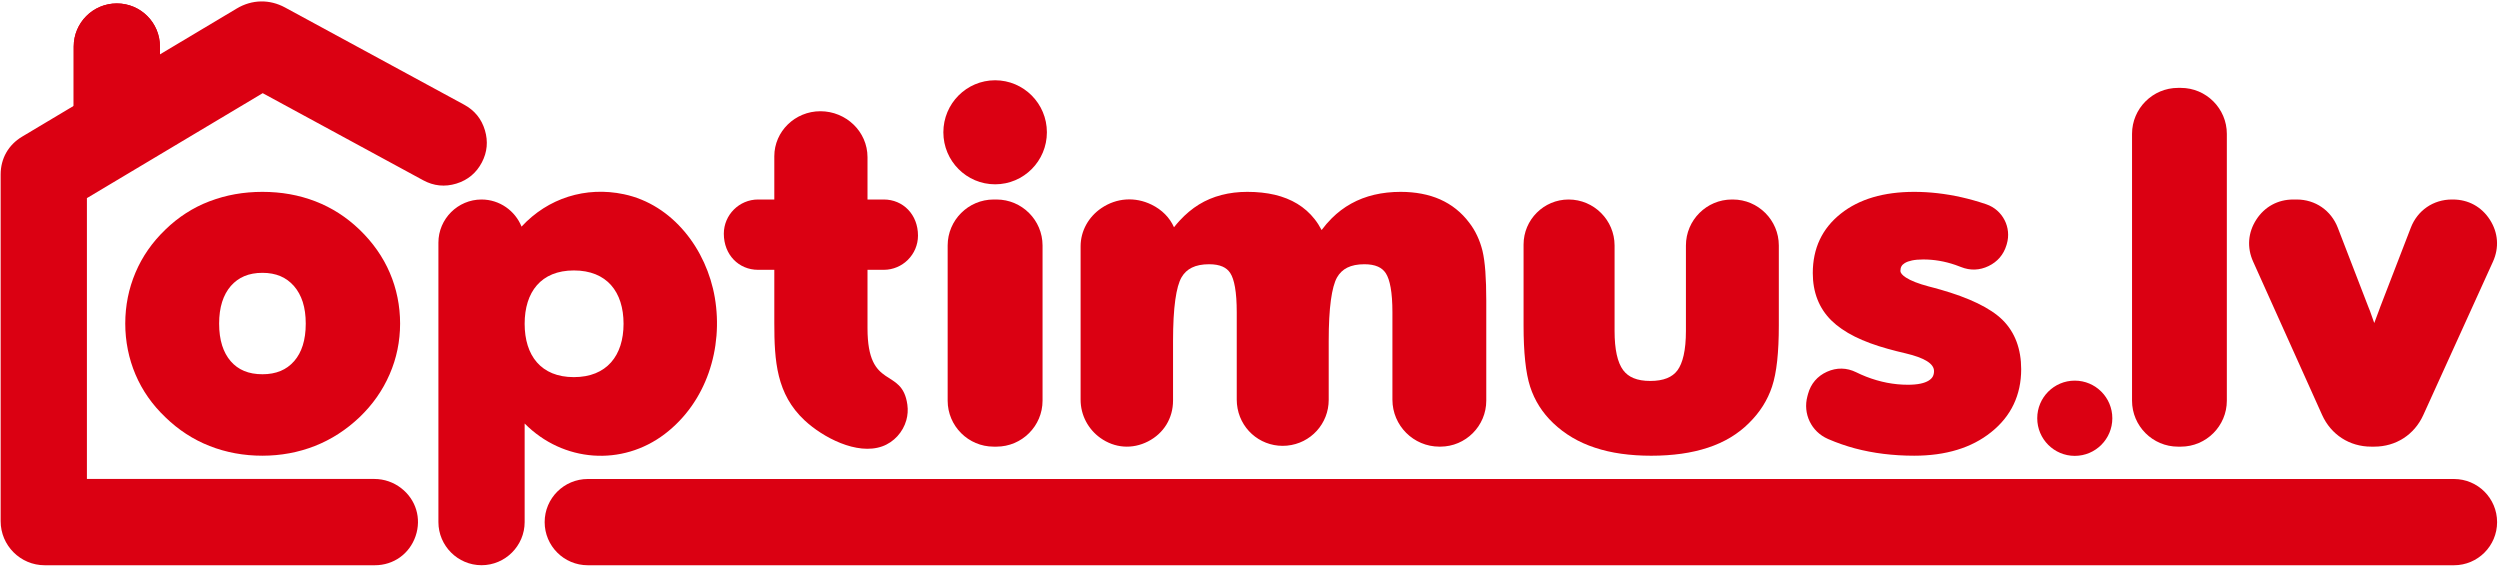
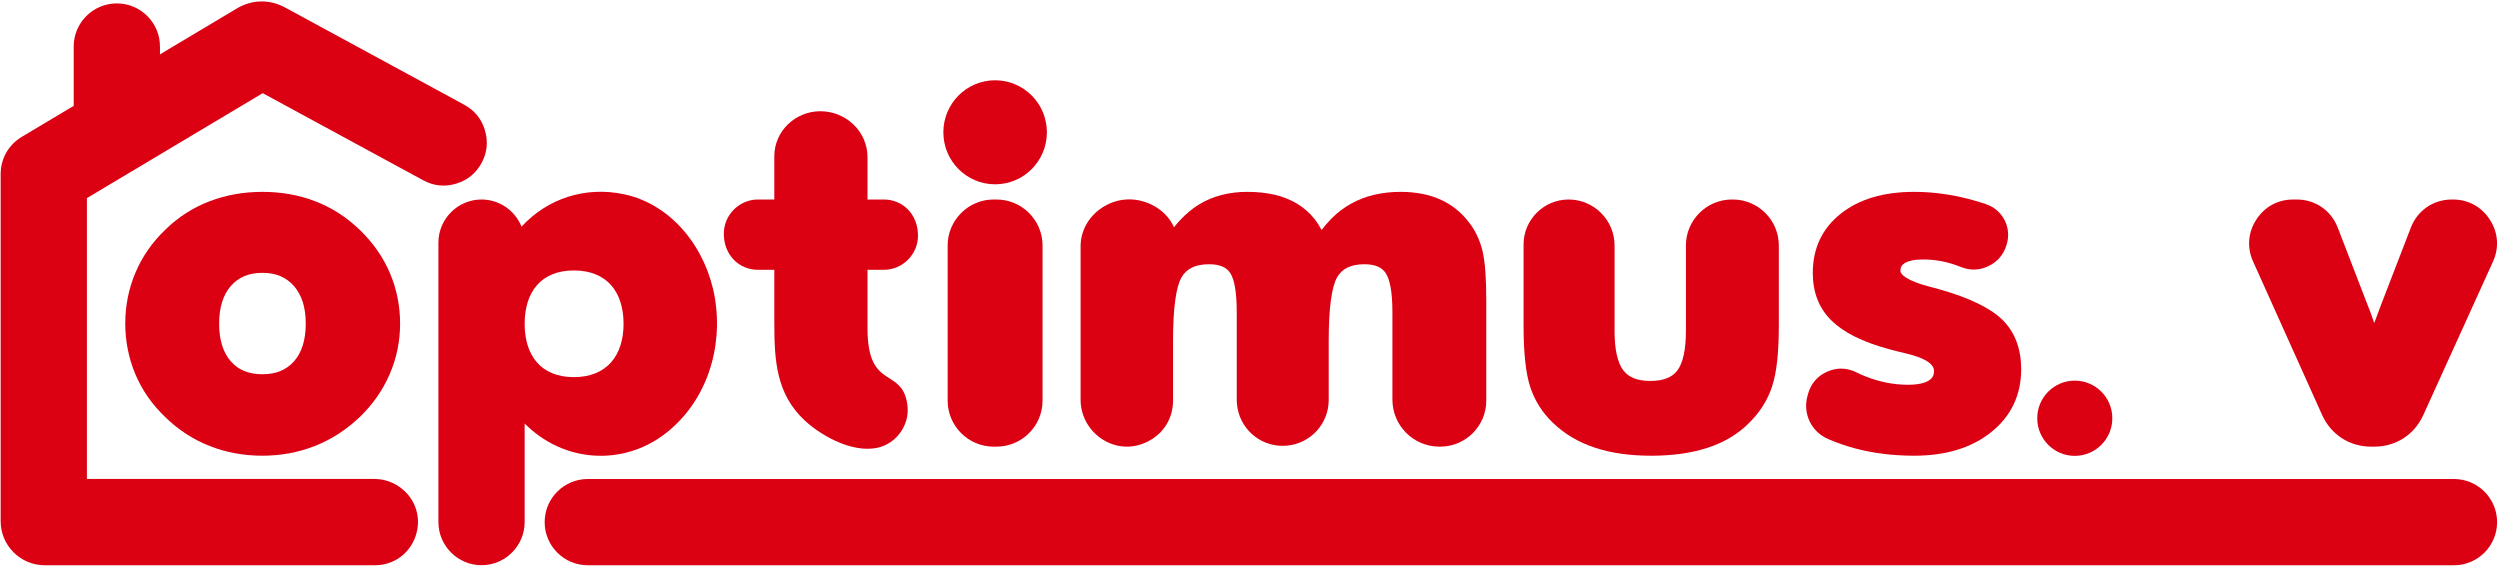
<svg xmlns="http://www.w3.org/2000/svg" width="300" height="68" viewBox="0 0 300 68" fill="none">
  <path d="M119.415 22.117C122.846 22.117 125.627 19.322 125.627 15.875C125.627 12.428 122.846 9.633 119.415 9.633C115.984 9.633 113.203 12.428 113.203 15.875C113.203 19.322 115.984 22.117 119.415 22.117Z" fill="#DB0012" />
-   <path fill-rule="evenodd" clip-rule="evenodd" d="M255.844 48.081V16.063C255.844 13.025 258.321 10.547 261.359 10.547H261.705C264.743 10.547 267.221 13.025 267.221 16.063V48.081C267.221 51.12 264.743 53.598 261.705 53.598H261.359C258.321 53.598 255.844 51.12 255.844 48.081Z" fill="#DB0012" />
  <path fill-rule="evenodd" clip-rule="evenodd" d="M278.652 49.791L270.375 31.39C269.617 29.707 269.753 27.906 270.756 26.355C271.757 24.806 273.344 23.941 275.19 23.941H275.606C277.831 23.941 279.73 25.244 280.532 27.322L284.206 36.842C284.25 36.946 284.287 37.04 284.329 37.146L284.406 37.337L284.408 37.348C284.597 37.847 284.765 38.319 284.911 38.764C285.039 38.403 285.181 38.02 285.34 37.615L285.341 37.617L285.432 37.372C285.511 37.163 285.572 36.997 285.606 36.898L285.616 36.865L289.299 27.322C290.1 25.244 291.998 23.941 294.226 23.941H294.345C296.195 23.941 297.783 24.808 298.784 26.364C299.785 27.918 299.918 29.724 299.152 31.408L290.792 49.812C289.721 52.171 287.505 53.597 284.916 53.597H284.539C281.941 53.597 279.719 52.16 278.652 49.791Z" fill="#DB0012" />
  <path fill-rule="evenodd" clip-rule="evenodd" d="M213.459 29.458V39.066C213.459 40.677 213.393 42.09 213.261 43.308C213.126 44.538 212.923 45.563 212.649 46.38L212.65 46.381C212.381 47.199 212.013 47.973 211.552 48.706C211.09 49.436 210.536 50.118 209.89 50.754L209.891 50.756C209.228 51.419 208.48 52.001 207.645 52.502C206.82 52.996 205.919 53.403 204.941 53.724V53.723C203.961 54.047 202.906 54.288 201.773 54.447C200.638 54.606 199.429 54.687 198.144 54.687C196.867 54.687 195.666 54.606 194.538 54.447C193.41 54.288 192.362 54.047 191.395 53.723C190.413 53.402 189.507 52.994 188.674 52.502C187.837 52.008 187.074 51.429 186.381 50.767C185.73 50.147 185.175 49.475 184.717 48.751C184.256 48.024 183.89 47.244 183.618 46.407C183.35 45.583 183.152 44.551 183.021 43.312C182.892 42.088 182.828 40.673 182.828 39.066V29.341C182.828 26.367 185.254 23.941 188.227 23.941H188.232C191.271 23.941 193.749 26.419 193.749 29.458V39.715C193.749 41.92 194.092 43.489 194.781 44.423L194.782 44.422C195.099 44.846 195.513 45.164 196.026 45.375C196.572 45.602 197.24 45.714 198.029 45.714C198.828 45.714 199.501 45.603 200.051 45.38C200.567 45.171 200.978 44.861 201.285 44.454C201.614 44.011 201.865 43.407 202.038 42.643C202.218 41.842 202.311 40.866 202.311 39.715V29.458C202.311 26.419 204.789 23.941 207.826 23.941H207.943C210.981 23.941 213.459 26.419 213.459 29.458Z" fill="#DB0012" />
  <path fill-rule="evenodd" clip-rule="evenodd" d="M113.719 48.081V29.458C113.719 26.419 116.198 23.941 119.24 23.941H119.585C122.626 23.941 125.106 26.419 125.106 29.458V48.081C125.106 51.12 122.626 53.597 119.585 53.597H119.24C116.198 53.597 113.719 51.12 113.719 48.081Z" fill="#DB0012" />
  <path fill-rule="evenodd" clip-rule="evenodd" d="M167.09 47.964V37.469C167.09 36.282 167.018 35.288 166.876 34.498C166.742 33.745 166.548 33.175 166.297 32.791C166.067 32.438 165.754 32.173 165.356 31.997H165.353C164.921 31.805 164.379 31.709 163.725 31.709C162.901 31.709 162.214 31.846 161.669 32.118C161.148 32.379 160.738 32.773 160.439 33.298C160.121 33.871 159.877 34.775 159.708 36.008C159.532 37.294 159.445 38.929 159.445 40.916V47.984C159.445 50.842 157.288 53.209 154.443 53.477C151.599 53.743 149.039 51.819 148.508 49.011C148.444 48.67 148.409 48.322 148.409 47.964V37.469C148.409 36.267 148.34 35.261 148.198 34.456C148.065 33.702 147.876 33.139 147.63 32.767L147.625 32.76C147.406 32.42 147.101 32.164 146.709 31.992C146.28 31.803 145.741 31.709 145.093 31.709C144.266 31.709 143.576 31.843 143.024 32.115C142.5 32.371 142.087 32.76 141.786 33.276C141.46 33.837 141.209 34.739 141.036 35.978C140.855 37.27 140.765 38.917 140.765 40.916V48.062C140.765 50.181 139.655 51.999 137.769 52.968C135.883 53.938 133.759 53.781 132.036 52.547C130.607 51.523 129.672 49.849 129.672 47.964V31.3V29.561C129.672 27.677 130.655 26.003 132.157 24.98C133.97 23.744 136.204 23.587 138.188 24.558C139.44 25.169 140.367 26.119 140.88 27.27C141.101 26.991 141.326 26.727 141.557 26.477C142.28 25.692 143.053 25.047 143.875 24.541C144.698 24.035 145.598 23.655 146.575 23.401C147.546 23.149 148.581 23.023 149.677 23.023C150.877 23.023 151.975 23.14 152.971 23.373C153.977 23.611 154.878 23.971 155.675 24.454C156.481 24.945 157.172 25.556 157.747 26.287C158.064 26.689 158.346 27.128 158.594 27.605C158.971 27.098 159.371 26.633 159.795 26.209C160.511 25.495 161.293 24.902 162.142 24.433C162.995 23.959 163.919 23.607 164.913 23.372C165.902 23.14 166.958 23.023 168.08 23.023C168.967 23.023 169.805 23.099 170.596 23.25C171.399 23.402 172.142 23.631 172.823 23.933L172.827 23.936C173.523 24.247 174.161 24.634 174.74 25.098V25.099C175.32 25.562 175.841 26.102 176.304 26.718C176.677 27.198 176.996 27.724 177.262 28.293C177.53 28.861 177.742 29.47 177.902 30.11V30.116C178.055 30.758 178.17 31.578 178.243 32.578C178.316 33.572 178.353 34.745 178.353 36.094V48.081C178.353 51.12 175.875 53.597 172.837 53.597H172.724C169.62 53.597 167.09 51.066 167.09 47.964Z" fill="#DB0012" />
  <path fill-rule="evenodd" clip-rule="evenodd" d="M92.917 21.708V18.747C92.917 15.773 95.4 13.348 98.446 13.348C101.505 13.348 104.101 15.768 104.101 18.865V23.94H106.05C108.372 23.94 110.159 25.75 110.159 28.269C110.159 30.532 108.313 32.378 106.05 32.378H104.101V39.394C104.101 46.966 108.248 43.95 108.884 48.565C108.973 49.205 108.923 49.83 108.761 50.416C108.362 51.852 107.271 53.064 105.861 53.566C102.815 54.649 98.731 52.474 96.557 50.447C93.172 47.292 92.917 43.323 92.917 38.744V32.378H90.969C88.647 32.378 86.859 30.57 86.859 28.048C86.859 25.786 88.705 23.94 90.969 23.94H92.917V21.708Z" fill="#DB0012" />
-   <path d="M8.844 5.586C8.844 2.727 11.161 0.41 14.021 0.41C16.879 0.41 19.196 2.727 19.196 5.586V14.058C19.196 16.916 16.879 19.233 14.021 19.233C11.161 19.233 8.844 16.916 8.844 14.058V5.586Z" fill="#DB0012" />
  <path d="M8.844 5.586C8.844 2.727 11.161 0.41 14.021 0.41C16.879 0.41 19.196 2.727 19.196 5.586V14.058C19.196 16.916 16.879 19.233 14.021 19.233C11.161 19.233 8.844 16.916 8.844 14.058V5.586Z" fill="#DB0012" />
  <path d="M70.536 67.83C67.676 67.83 65.359 65.513 65.359 62.654C65.359 59.798 67.676 57.48 70.536 57.48H294.476C297.334 57.48 299.651 59.798 299.651 62.654C299.651 65.513 297.334 67.83 294.476 67.83H70.536Z" fill="#DB0012" />
  <path fill-rule="evenodd" clip-rule="evenodd" d="M216.89 47.547L216.963 47.277C217.296 46.051 218.081 45.132 219.238 44.61C220.397 44.088 221.605 44.109 222.744 44.671C223.132 44.863 223.529 45.039 223.934 45.198C224.766 45.522 225.604 45.766 226.444 45.929C227.274 46.09 228.108 46.17 228.949 46.17C229.531 46.17 230.035 46.125 230.459 46.037C230.856 45.953 231.181 45.832 231.434 45.677L231.437 45.674C231.661 45.537 231.825 45.377 231.929 45.192C232.031 45.008 232.082 44.786 232.082 44.526C232.082 43.646 230.946 42.939 228.675 42.402C228.274 42.309 227.908 42.221 227.58 42.137C227.228 42.047 226.885 41.956 226.576 41.87C225.029 41.443 223.702 40.953 222.586 40.397C221.439 39.825 220.501 39.178 219.768 38.457C219.023 37.723 218.463 36.875 218.089 35.917C217.718 34.967 217.534 33.917 217.534 32.77C217.534 29.795 218.652 27.425 220.893 25.641C221.994 24.764 223.287 24.106 224.77 23.669C226.234 23.239 227.877 23.023 229.703 23.023C231.561 23.023 233.457 23.239 235.385 23.672C236.35 23.89 237.323 24.164 238.301 24.495C238.318 24.501 238.335 24.507 238.353 24.513C240.326 25.185 241.412 27.301 240.811 29.297L240.777 29.412C240.432 30.557 239.701 31.411 238.625 31.929C237.549 32.447 236.427 32.486 235.318 32.042C235.095 31.952 234.873 31.87 234.651 31.794C234.004 31.572 233.359 31.406 232.719 31.298C232.082 31.189 231.44 31.136 230.791 31.136C230.266 31.136 229.814 31.175 229.439 31.253C229.087 31.326 228.799 31.431 228.577 31.566C228.391 31.678 228.256 31.809 228.173 31.958V31.96C228.09 32.107 228.049 32.288 228.049 32.503C228.049 32.751 228.268 33.018 228.708 33.304C229.298 33.688 230.212 34.045 231.447 34.374C231.499 34.374 232.721 34.718 232.789 34.737L232.807 34.739C234.56 35.24 236.056 35.79 237.294 36.387C238.566 37.002 239.57 37.671 240.306 38.391L240.308 38.395C241.053 39.133 241.613 40.005 241.988 41.005C242.356 41.99 242.542 43.091 242.542 44.306C242.542 45.855 242.24 47.264 241.638 48.528C241.038 49.79 240.14 50.901 238.943 51.856C237.767 52.802 236.403 53.511 234.849 53.982C233.308 54.451 231.591 54.685 229.703 54.685C228.435 54.685 227.211 54.61 226.029 54.465C224.851 54.32 223.714 54.101 222.612 53.81H222.609C221.51 53.513 220.446 53.145 219.42 52.702C219.393 52.69 219.367 52.678 219.34 52.666C217.354 51.798 216.321 49.64 216.89 47.547Z" fill="#DB0012" />
  <path fill-rule="evenodd" clip-rule="evenodd" d="M57.783 23.941C59.952 23.941 61.818 25.292 62.586 27.195C65.749 23.772 70.287 22.34 74.869 23.308C80.756 24.552 84.796 29.951 85.777 35.705C86.814 41.789 84.766 48.27 79.782 52.072C74.656 55.984 67.572 55.482 62.958 50.82V62.65C62.958 65.496 60.63 67.825 57.783 67.825C54.938 67.825 52.609 65.496 52.609 62.65V29.116C52.609 26.27 54.938 23.941 57.783 23.941ZM62.958 38.855C62.958 42.66 64.913 45.255 68.864 45.255C72.804 45.255 74.826 42.678 74.826 38.855C74.826 35.024 72.823 32.454 68.864 32.454C64.913 32.454 62.958 35.05 62.958 38.855Z" fill="#DB0012" />
  <path d="M248.974 54.704C251.462 54.704 253.479 52.683 253.479 50.19C253.479 47.697 251.462 45.676 248.974 45.676C246.486 45.676 244.469 47.697 244.469 50.19C244.469 52.683 246.486 54.704 248.974 54.704Z" fill="#DB0012" />
  <path fill-rule="evenodd" clip-rule="evenodd" d="M36.69 38.834C36.69 37.854 36.569 36.986 36.328 36.231C36.09 35.492 35.738 34.855 35.272 34.321C34.812 33.796 34.271 33.401 33.654 33.139C33.025 32.873 32.305 32.74 31.493 32.74C30.671 32.74 29.946 32.873 29.315 33.139C28.697 33.401 28.157 33.794 27.697 34.319C27.238 34.849 26.891 35.486 26.657 36.225C26.416 36.986 26.295 37.856 26.295 38.834C26.295 39.819 26.416 40.691 26.654 41.451C26.887 42.189 27.232 42.823 27.688 43.35C28.136 43.867 28.671 44.254 29.292 44.513C29.928 44.778 30.662 44.91 31.493 44.91C32.313 44.91 33.041 44.778 33.673 44.514C34.293 44.256 34.832 43.866 35.291 43.345L35.32 43.313C35.764 42.796 36.101 42.175 36.33 41.451C36.57 40.691 36.69 39.819 36.69 38.834ZM48.012 38.834C48.012 39.891 47.906 40.928 47.697 41.948C47.487 42.966 47.174 43.954 46.758 44.911L46.742 44.947C46.329 45.894 45.826 46.792 45.232 47.64C44.629 48.502 43.932 49.312 43.142 50.068C42.342 50.827 41.494 51.496 40.6 52.072C39.709 52.646 38.77 53.129 37.784 53.518C36.797 53.905 35.776 54.196 34.724 54.391C33.669 54.587 32.593 54.685 31.493 54.685C29.239 54.685 27.128 54.295 25.154 53.518C24.166 53.131 23.229 52.647 22.345 52.072C21.456 51.495 20.624 50.825 19.845 50.068C19.065 49.326 18.375 48.529 17.776 47.674C17.177 46.819 16.673 45.912 16.264 44.954C15.856 43.992 15.547 42.998 15.342 41.973C15.135 40.944 15.031 39.898 15.031 38.834C15.031 37.758 15.134 36.709 15.338 35.689C15.54 34.677 15.846 33.686 16.255 32.718C16.663 31.755 17.164 30.844 17.758 29.989C18.352 29.134 19.047 28.322 19.843 27.557L19.845 27.555C20.617 26.803 21.443 26.143 22.326 25.576C23.207 25.009 24.141 24.536 25.131 24.158L25.189 24.139C26.165 23.768 27.172 23.491 28.205 23.306C29.265 23.117 30.361 23.023 31.493 23.023C32.626 23.023 33.722 23.117 34.78 23.306C35.836 23.494 36.86 23.78 37.849 24.161C38.834 24.542 39.767 25.015 40.647 25.579C41.531 26.145 42.363 26.806 43.144 27.557C43.942 28.326 44.646 29.143 45.253 30.01C45.862 30.878 46.371 31.79 46.779 32.744C47.188 33.694 47.495 34.683 47.701 35.704C47.909 36.729 48.012 37.775 48.012 38.834Z" fill="#DB0012" />
  <path d="M44.983 67.829H5.36C2.45 67.829 0.078 65.456 0.078 62.547V20.934C0.078 19.023 1.009 17.38 2.652 16.399L28.408 1.023C30.237 -0.069 32.342 -0.113 34.215 0.904L55.706 12.568C56.956 13.246 57.791 14.278 58.194 15.643C58.586 16.971 58.466 18.255 57.832 19.474C57.169 20.75 56.138 21.61 54.762 22.032C53.386 22.453 52.05 22.32 50.785 21.633L31.526 11.18L10.429 23.774V57.475H44.92C46.128 57.475 47.244 57.886 48.136 58.574C49.917 59.947 50.597 62.2 49.872 64.329C49.146 66.459 47.233 67.829 44.983 67.829Z" fill="#DB0012" />
</svg>